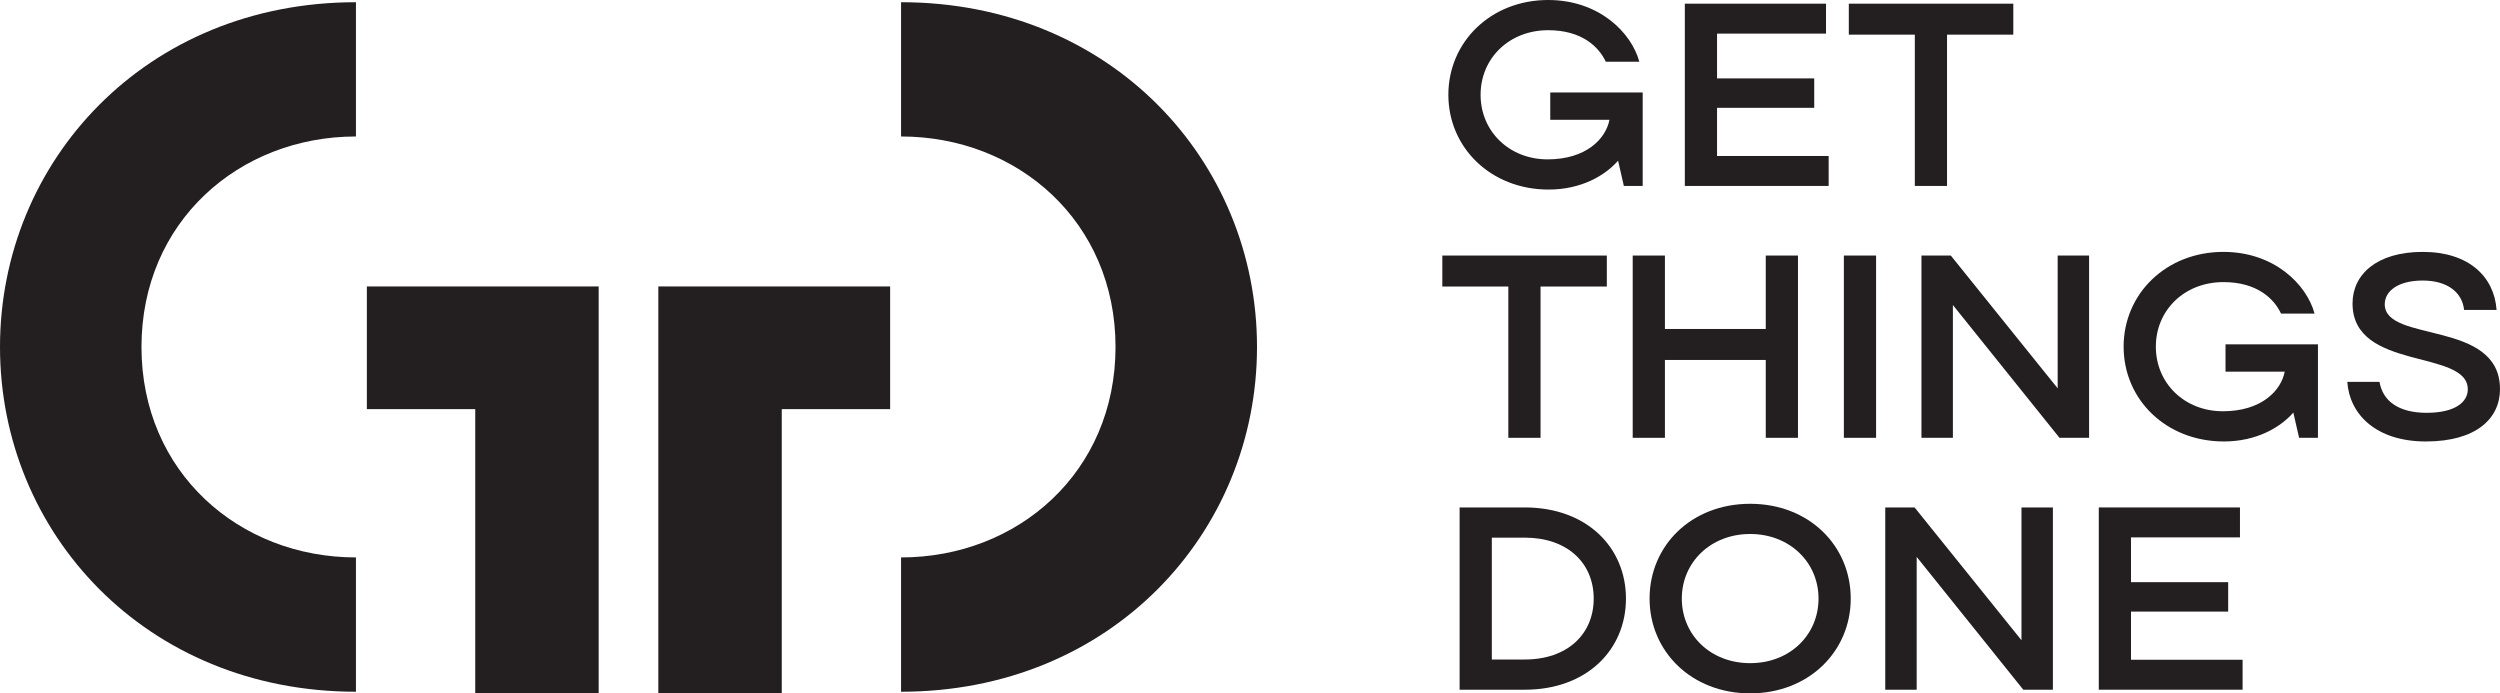
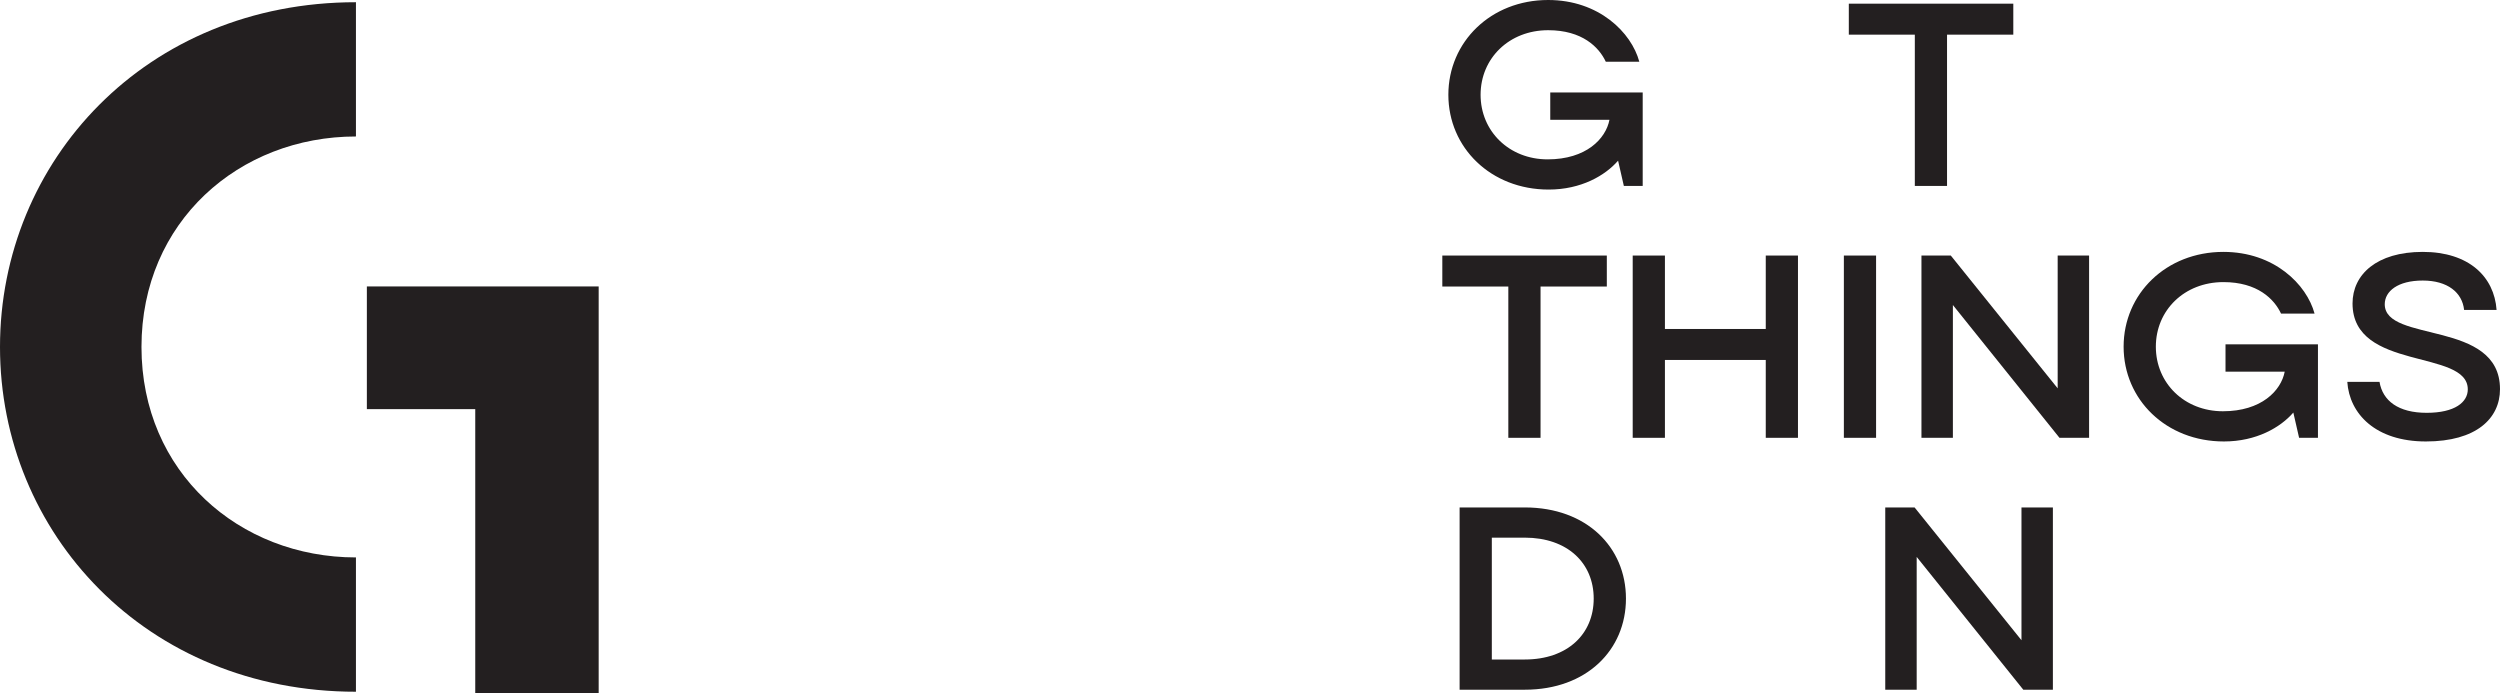
<svg xmlns="http://www.w3.org/2000/svg" fill="none" viewBox="0 0 512 142" height="142" width="512">
  <path fill="#231F20" d="M317.489 18.933H336.425V38.075H332.563L331.383 32.903C328.755 35.941 323.819 38.823 317.169 38.823C305.315 38.823 296.624 30.238 296.624 19.412C296.624 8.586 305.315 0 317.062 0C327.467 0 334.122 6.664 335.73 12.637H328.865C327.471 9.653 324.037 6.186 317.065 6.186C309.074 6.186 303.225 11.943 303.225 19.412C303.225 26.881 309.074 32.638 316.958 32.638C324.843 32.638 328.865 28.426 329.618 24.534H317.493V18.933H317.489Z" />
-   <path fill="#231F20" d="M374.507 31.946V38.079H345.055V0.752H373.969V6.884H351.652V16.055H371.554V22.081H351.652V31.946H374.507Z" />
  <path fill="#231F20" d="M392.156 38.079V7.097H378.637V0.752H412.325V7.097H398.753V38.079H392.156Z" />
  <path fill="#231F20" d="M308.906 89.664V58.682H295.387V52.336H329.076V58.682H315.503V89.664H308.906Z" />
  <path fill="#231F20" d="M361.627 52.336H368.224V89.664H361.627V73.719H340.976V89.664H334.378V52.336H340.976V67.374H361.627V52.336Z" />
  <path fill="#231F20" d="M377.624 89.664V52.336H384.221V89.664H377.624Z" />
  <path fill="#231F20" d="M421.408 52.336H427.845V89.664H421.782L399.951 62.468V89.664H393.514V52.336H399.523L421.411 79.532V52.336H421.408Z" />
  <path fill="#231F20" d="M455.781 70.521H474.717V89.664H470.855L469.674 84.492C467.046 87.53 462.111 90.412 455.46 90.412C443.607 90.412 434.916 81.826 434.916 71C434.916 60.174 443.607 51.588 455.353 51.588C465.759 51.588 472.413 58.253 474.022 64.226H467.157C465.763 61.241 462.328 57.774 455.357 57.774C447.365 57.774 441.517 63.531 441.517 71C441.517 78.469 447.365 84.226 455.25 84.226C463.134 84.226 467.157 80.015 467.909 76.122H455.785V70.521H455.781Z" />
  <path fill="#231F20" d="M480.726 78.2H487.323C487.968 82.092 491.185 84.545 496.98 84.545C502.775 84.545 505.403 82.358 505.403 79.745C505.403 71.425 481.799 76.066 481.799 62.148C481.799 56.229 486.734 51.588 496.174 51.588C505.613 51.588 510.82 56.654 511.301 63.481H504.65C504.276 59.908 501.27 57.455 496.174 57.455C491.078 57.455 488.396 59.642 488.396 62.308C488.396 70.305 512 65.399 512 79.692C512 85.718 507.118 90.412 496.819 90.412C486.521 90.412 481.157 84.758 480.726 78.2Z" />
  <path fill="#231F20" d="M298.928 141.252V103.925H312.287C324.946 103.925 332.995 112.081 332.995 122.588C332.995 133.095 324.95 141.252 312.287 141.252H298.928ZM305.525 135.066H312.283C320.974 135.066 326.39 129.894 326.39 122.588C326.39 115.282 320.974 110.11 312.283 110.11H305.525V135.066Z" />
-   <path fill="#231F20" d="M337.834 122.588C337.834 111.762 346.364 103.177 358.431 103.177C370.499 103.177 379.029 111.762 379.029 122.588C379.029 133.414 370.445 142 358.431 142C346.417 142 337.834 133.414 337.834 122.588ZM372.435 122.588C372.435 115.176 366.533 109.362 358.435 109.362C350.336 109.362 344.435 115.172 344.435 122.588C344.435 130.004 350.283 135.814 358.435 135.814C366.587 135.814 372.435 130.004 372.435 122.588Z" />
  <path fill="#231F20" d="M413.994 103.925H420.431V141.252H414.369L392.537 114.056V141.252H386.1V103.925H392.109L413.998 131.121V103.925H413.994Z" />
-   <path fill="#231F20" d="M459.283 135.119V141.252H429.831V103.925H458.744V110.057H436.428V119.228H456.33V125.254H436.428V135.119H459.283Z" />
  <path fill="#231F20" d="M72.897 114.162C48.973 114.162 28.974 96.697 28.974 71.057C28.974 45.417 48.973 27.951 72.897 27.951V0.454C29.909 0.454 0 32.971 0 71.06C0 109.15 29.905 141.667 72.897 141.667V114.162Z" />
  <path fill="#231F20" d="M75.133 58.664V83.79H97.332V142H122.608V58.664H75.133Z" />
-   <path fill="#231F20" d="M184.536 114.162C208.461 114.162 228.459 96.697 228.459 71.057C228.459 45.417 208.461 27.951 184.536 27.951V0.454C227.525 0.454 257.434 32.971 257.434 71.06C257.434 109.15 227.529 141.667 184.536 141.667V114.162Z" />
-   <path fill="#231F20" d="M182.3 58.664V83.79H160.102V142H134.825V58.664H182.3Z" />
</svg>